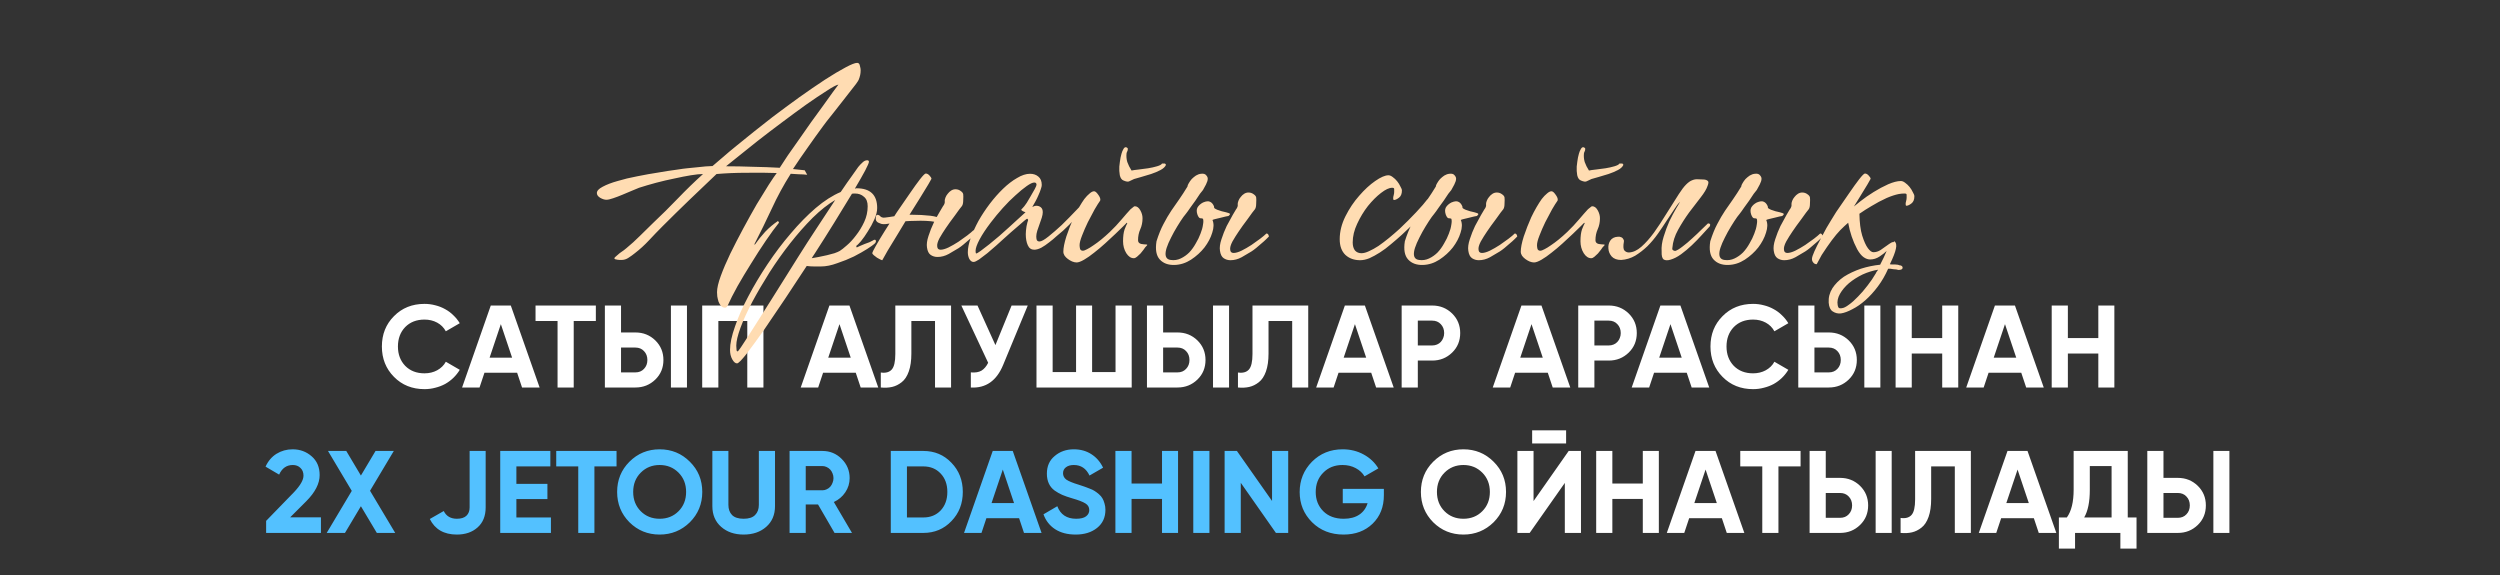
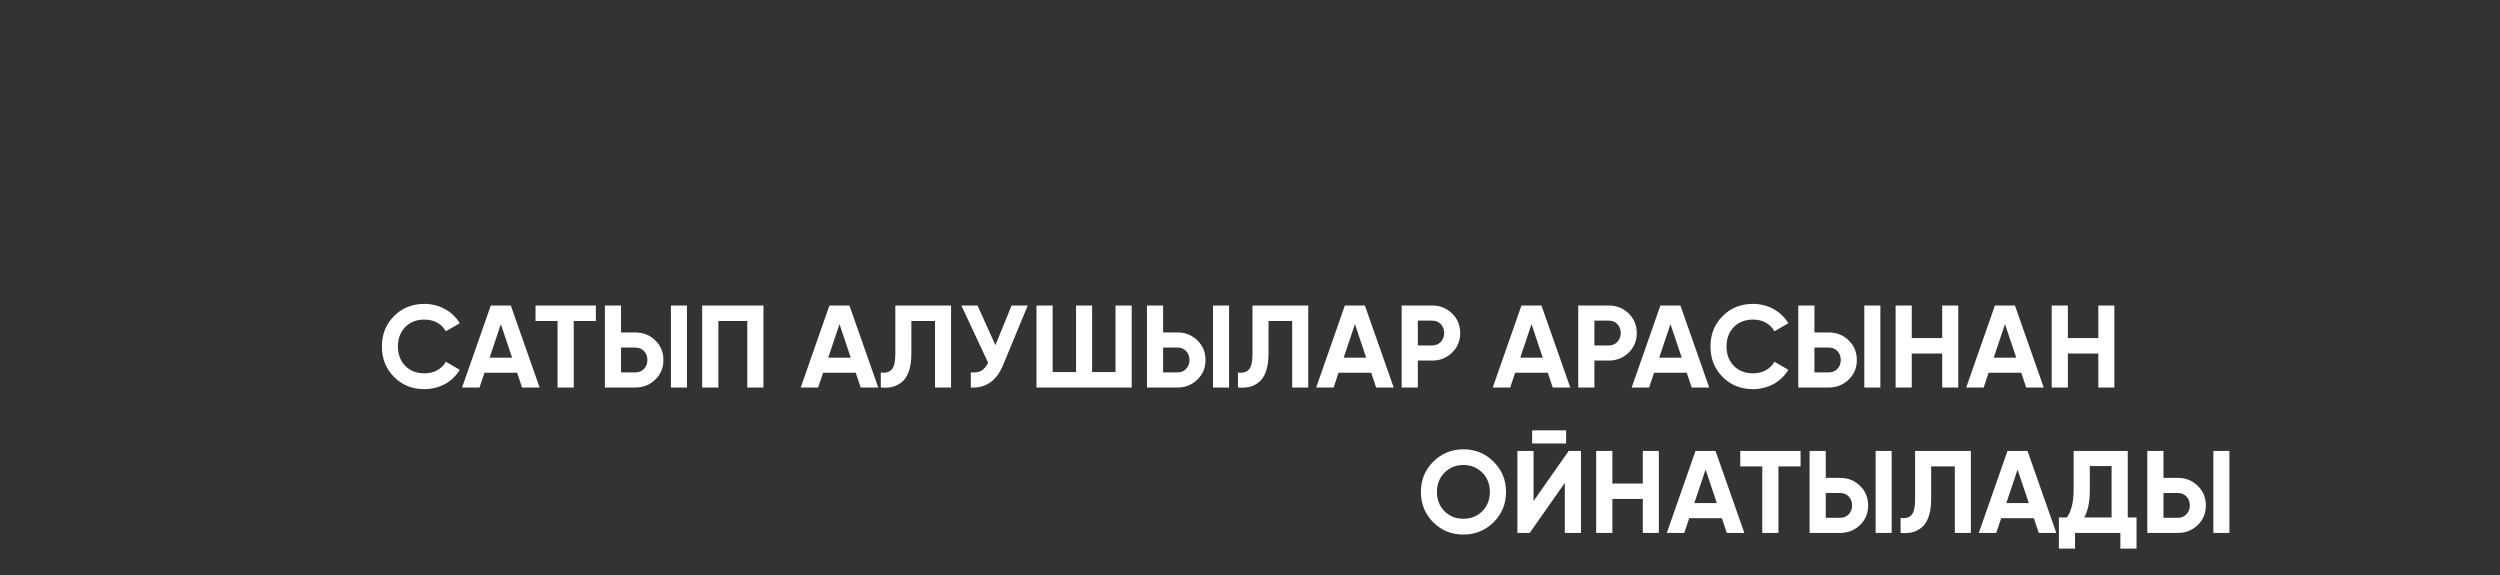
<svg xmlns="http://www.w3.org/2000/svg" width="1169" height="269" viewBox="0 0 1169 269" fill="none">
  <rect x="0" y="0" width="1169" height="269" fill="#333333" stroke="none" />
  <path d="M198.502 181.962C192.734 181.962 187.97 180.045 184.21 176.212C180.45 172.415 178.569 167.688 178.569 162.029C178.569 156.334 180.45 151.606 184.21 147.846C187.97 144.013 192.734 142.096 198.502 142.096C200.255 142.096 201.934 142.315 203.54 142.753C205.183 143.155 206.716 143.757 208.14 144.56C209.564 145.327 210.842 146.276 211.973 147.408C213.142 148.503 214.146 149.744 214.985 151.132L208.469 154.91C207.52 153.158 206.169 151.807 204.416 150.858C202.664 149.909 200.693 149.434 198.502 149.434C194.779 149.434 191.767 150.602 189.467 152.939C187.203 155.312 186.072 158.342 186.072 162.029C186.072 165.68 187.203 168.692 189.467 171.065C191.767 173.401 194.779 174.569 198.502 174.569C200.693 174.569 202.664 174.095 204.416 173.145C206.205 172.16 207.556 170.827 208.469 169.148L214.985 172.926C214.146 174.314 213.142 175.573 211.973 176.705C210.842 177.8 209.564 178.749 208.14 179.552C206.716 180.319 205.183 180.903 203.54 181.305C201.934 181.743 200.255 181.962 198.502 181.962ZM244.109 181.195L241.809 174.295H226.531L224.231 181.195H216.072L229.488 142.863H238.852L252.323 181.195H244.109ZM228.941 167.231H239.455L234.198 151.57L228.941 167.231ZM278.619 142.863V150.091H268.269V181.195H260.712V150.091H250.417V142.863H278.619ZM282.838 181.195V142.863H290.394V155.458H297.13C300.781 155.458 303.884 156.699 306.439 159.182C308.958 161.664 310.218 164.712 310.218 168.327C310.218 171.977 308.958 175.026 306.439 177.472C303.884 179.954 300.781 181.195 297.13 181.195H282.838ZM313.723 181.195V142.863H321.225V181.195H313.723ZM290.394 174.131H297.13C298.773 174.131 300.105 173.584 301.128 172.488C302.186 171.393 302.716 170.006 302.716 168.327C302.716 166.647 302.186 165.26 301.128 164.165C300.105 163.07 298.773 162.522 297.13 162.522H290.394V174.131ZM356.986 142.863V181.195H349.429V150.091H335.904V181.195H328.347V142.863H356.986ZM402.455 181.195L400.155 174.295H384.877L382.577 181.195H374.418L387.834 142.863H397.198L410.669 181.195H402.455ZM387.287 167.231H397.801L392.544 151.57L387.287 167.231ZM411.862 174.186C414.126 174.515 415.823 174.058 416.955 172.817C418.087 171.576 418.652 169.148 418.652 165.534V142.863H444.719V181.195H437.216V150.091H426.155V165.315C426.155 168.637 425.753 171.43 424.95 173.693C424.147 175.957 423.033 177.636 421.61 178.731C420.222 179.826 418.744 180.556 417.174 180.922C415.604 181.287 413.834 181.378 411.862 181.195V174.186ZM473.018 142.863H480.575L469.075 170.627C466.008 178.074 460.97 181.597 453.961 181.195V174.131C456.042 174.314 457.703 174.04 458.944 173.31C460.186 172.543 461.226 171.32 462.066 169.641L449.526 142.863H457.082L465.461 161.372L473.018 142.863ZM521.624 142.863H529.181V181.195H484.66V142.863H492.217V173.967H503.17V142.863H510.672V173.967H521.624V142.863ZM536.319 181.195V142.863H543.876V155.458H550.612C554.263 155.458 557.366 156.699 559.921 159.182C562.44 161.664 563.7 164.712 563.7 168.327C563.7 171.977 562.44 175.026 559.921 177.472C557.366 179.954 554.263 181.195 550.612 181.195H536.319ZM567.204 181.195V142.863H574.707V181.195H567.204ZM543.876 174.131H550.612C552.255 174.131 553.587 173.584 554.609 172.488C555.668 171.393 556.198 170.006 556.198 168.327C556.198 166.647 555.668 165.26 554.609 164.165C553.587 163.07 552.255 162.522 550.612 162.522H543.876V174.131ZM578.871 174.186C581.135 174.515 582.832 174.058 583.964 172.817C585.096 171.576 585.662 169.148 585.662 165.534V142.863H611.728V181.195H604.226V150.091H593.164V165.315C593.164 168.637 592.762 171.43 591.959 173.693C591.156 175.957 590.043 177.636 588.619 178.731C587.232 179.826 585.753 180.556 584.183 180.922C582.613 181.287 580.843 181.378 578.871 181.195V174.186ZM643.477 181.195L641.177 174.295H625.899L623.599 181.195H615.44L628.856 142.863H638.22L651.691 181.195H643.477ZM628.308 167.231H638.822L633.565 151.57L628.308 167.231ZM669.706 142.863C673.356 142.863 676.459 144.104 679.015 146.587C681.534 149.069 682.793 152.117 682.793 155.732C682.793 159.382 681.534 162.431 679.015 164.877C676.459 167.359 673.356 168.6 669.706 168.6H662.97V181.195H655.413V142.863H669.706ZM669.706 161.536C670.509 161.536 671.257 161.39 671.951 161.098C672.644 160.806 673.229 160.405 673.703 159.893C674.214 159.346 674.598 158.725 674.853 158.032C675.145 157.338 675.291 156.571 675.291 155.732C675.291 154.052 674.762 152.665 673.703 151.57C672.681 150.475 671.348 149.927 669.706 149.927H662.97V161.536H669.706ZM726.046 181.195L723.746 174.295H708.468L706.168 181.195H698.008L711.425 142.863H720.789L734.26 181.195H726.046ZM710.877 167.231H721.391L716.134 151.57L710.877 167.231ZM752.274 142.863C755.925 142.863 759.028 144.104 761.584 146.587C764.103 149.069 765.362 152.117 765.362 155.732C765.362 159.382 764.103 162.431 761.584 164.877C759.028 167.359 755.925 168.6 752.274 168.6H745.539V181.195H737.982V142.863H752.274ZM752.274 161.536C753.078 161.536 753.826 161.39 754.52 161.098C755.213 160.806 755.797 160.405 756.272 159.893C756.783 159.346 757.166 158.725 757.422 158.032C757.714 157.338 757.86 156.571 757.86 155.732C757.86 154.052 757.331 152.665 756.272 151.57C755.25 150.475 753.917 149.927 752.274 149.927H745.539V161.536H752.274ZM791.021 181.195L788.721 174.295H773.442L771.142 181.195H762.983L776.399 142.863H785.764L799.235 181.195H791.021ZM775.852 167.231H786.366L781.109 151.57L775.852 167.231ZM819.747 181.962C813.979 181.962 809.215 180.045 805.454 176.212C801.694 172.415 799.814 167.688 799.814 162.029C799.814 156.334 801.694 151.606 805.454 147.846C809.215 144.013 813.979 142.096 819.747 142.096C821.499 142.096 823.178 142.315 824.785 142.753C826.428 143.155 827.961 143.757 829.385 144.56C830.808 145.327 832.086 146.276 833.218 147.408C834.386 148.503 835.39 149.744 836.23 151.132L829.713 154.91C828.764 153.158 827.413 151.807 825.661 150.858C823.909 149.909 821.937 149.434 819.747 149.434C816.023 149.434 813.011 150.602 810.711 152.939C808.448 155.312 807.316 158.342 807.316 162.029C807.316 165.68 808.448 168.692 810.711 171.065C813.011 173.401 816.023 174.569 819.747 174.569C821.937 174.569 823.909 174.095 825.661 173.145C827.45 172.16 828.801 170.827 829.713 169.148L836.23 172.926C835.39 174.314 834.386 175.573 833.218 176.705C832.086 177.8 830.808 178.749 829.385 179.552C827.961 180.319 826.428 180.903 824.785 181.305C823.178 181.743 821.499 181.962 819.747 181.962ZM840.872 181.195V142.863H848.429V155.458H855.165C858.815 155.458 861.918 156.699 864.474 159.182C866.993 161.664 868.252 164.712 868.252 168.327C868.252 171.977 866.993 175.026 864.474 177.472C861.918 179.954 858.815 181.195 855.165 181.195H840.872ZM871.757 181.195V142.863H879.259V181.195H871.757ZM848.429 174.131H855.165C856.807 174.131 858.14 173.584 859.162 172.488C860.221 171.393 860.75 170.006 860.75 168.327C860.75 166.647 860.221 165.26 859.162 164.165C858.14 163.07 856.807 162.522 855.165 162.522H848.429V174.131ZM908.176 142.863H915.678V181.195H908.176V165.315H893.938V181.195H886.381V142.863H893.938V158.086H908.176V142.863ZM947.441 181.195L945.141 174.295H929.863L927.563 181.195H919.404L932.82 142.863H942.184L955.655 181.195H947.441ZM932.273 167.231H942.787L937.53 151.57L932.273 167.231ZM981.172 142.863H988.674V181.195H981.172V165.315H966.934V181.195H959.377V142.863H966.934V158.086H981.172V142.863ZM698.416 244.212C694.51 248.045 689.8 249.962 684.288 249.962C678.739 249.962 674.029 248.045 670.16 244.212C666.326 240.342 664.41 235.615 664.41 230.029C664.41 224.444 666.326 219.734 670.16 215.901C674.029 212.031 678.739 210.096 684.288 210.096C689.837 210.096 694.546 212.031 698.416 215.901C702.286 219.734 704.221 224.444 704.221 230.029C704.221 235.615 702.286 240.342 698.416 244.212ZM675.471 239.065C677.808 241.401 680.747 242.569 684.288 242.569C687.829 242.569 690.768 241.401 693.104 239.065C695.477 236.692 696.664 233.68 696.664 230.029C696.664 226.378 695.477 223.367 693.104 220.994C690.731 218.621 687.792 217.434 684.288 217.434C680.783 217.434 677.844 218.621 675.471 220.994C673.098 223.367 671.912 226.378 671.912 230.029C671.912 233.68 673.098 236.692 675.471 239.065ZM716.432 207.358V201.225H732.312V207.358H716.432ZM731.71 249.195V225.813L715.282 249.195H709.532V210.863H717.089V234.3L733.517 210.863H739.267V249.195H731.71ZM768.173 210.863H775.675V249.195H768.173V233.315H753.935V249.195H746.378V210.863H753.935V226.086H768.173V210.863ZM807.438 249.195L805.138 242.295H789.86L787.56 249.195H779.401L792.817 210.863H802.181L815.652 249.195H807.438ZM792.269 235.231H802.783L797.526 219.57L792.269 235.231ZM841.948 210.863V218.091H831.598V249.195H824.041V218.091H813.746V210.863H841.948ZM846.166 249.195V210.863H853.723V223.458H860.459C864.109 223.458 867.213 224.699 869.768 227.182C872.287 229.664 873.547 232.712 873.547 236.327C873.547 239.977 872.287 243.026 869.768 245.472C867.213 247.954 864.109 249.195 860.459 249.195H846.166ZM877.051 249.195V210.863H884.553V249.195H877.051ZM853.723 242.131H860.459C862.102 242.131 863.434 241.584 864.456 240.488C865.515 239.393 866.044 238.006 866.044 236.327C866.044 234.647 865.515 233.26 864.456 232.165C863.434 231.07 862.102 230.522 860.459 230.522H853.723V242.131ZM888.718 242.186C890.982 242.515 892.679 242.058 893.811 240.817C894.943 239.576 895.509 237.148 895.509 233.534V210.863H921.575V249.195H914.072V218.091H903.011V233.315C903.011 236.637 902.609 239.43 901.806 241.693C901.003 243.957 899.889 245.636 898.466 246.731C897.078 247.826 895.6 248.556 894.03 248.922C892.46 249.287 890.69 249.378 888.718 249.195V242.186ZM953.324 249.195L951.024 242.295H935.746L933.446 249.195H925.286L938.703 210.863H948.067L961.538 249.195H953.324ZM938.155 235.231H948.669L943.412 219.57L938.155 235.231ZM994.935 241.967H999.042V256.533H991.485V249.195H970.293V256.533H962.736V241.967H966.46C968.577 239.046 969.636 234.72 969.636 228.989V210.863H994.935V241.967ZM987.378 241.967V217.927H977.193V229.098C977.193 234.684 976.316 238.973 974.564 241.967H987.378ZM1004.08 249.195V210.863H1011.64V223.458H1018.38C1022.03 223.458 1025.13 224.699 1027.69 227.182C1030.21 229.664 1031.46 232.712 1031.46 236.327C1031.46 239.977 1030.21 243.026 1027.69 245.472C1025.13 247.954 1022.03 249.195 1018.38 249.195H1004.08ZM1034.97 249.195V210.863H1042.47V249.195H1034.97ZM1011.64 242.131H1018.38C1020.02 242.131 1021.35 241.584 1022.37 240.488C1023.43 239.393 1023.96 238.006 1023.96 236.327C1023.96 234.647 1023.43 233.26 1022.37 232.165C1021.35 231.07 1020.02 230.522 1018.38 230.522H1011.64V242.131Z" fill="white" />
-   <path d="M124.443 249.195V243.555L137.531 230.084C140.451 226.981 141.911 224.425 141.911 222.417C141.911 220.884 141.437 219.679 140.488 218.803C139.575 217.89 138.389 217.434 136.928 217.434C134.008 217.434 131.872 218.931 130.521 221.925L124.169 218.201C125.374 215.572 127.09 213.564 129.317 212.177C131.58 210.79 134.081 210.096 136.819 210.096C140.287 210.096 143.262 211.191 145.745 213.382C148.227 215.536 149.468 218.456 149.468 222.144C149.468 226.123 147.369 230.212 143.171 234.41L135.669 241.912H150.071V249.195H124.443ZM184.803 249.195H176.205L168.758 236.71L161.31 249.195H152.768L164.487 229.536L153.37 210.863H161.913L168.758 222.363L175.603 210.863H184.146L173.029 229.481L184.803 249.195ZM213.626 249.962C207.602 249.962 203.386 247.534 200.976 242.679L207.493 238.955C208.698 241.365 210.742 242.569 213.626 242.569C215.634 242.569 217.131 242.095 218.116 241.145C219.102 240.196 219.595 238.9 219.595 237.257V210.863H227.097V237.257C227.097 241.273 225.838 244.395 223.319 246.622C220.836 248.848 217.605 249.962 213.626 249.962ZM241.463 241.967H257.617V249.195H233.906V210.863H257.343V218.091H241.463V226.251H255.974V233.369H241.463V241.967ZM288.298 210.863V218.091H277.948V249.195H270.391V218.091H260.096V210.863H288.298ZM322.578 244.212C318.672 248.045 313.963 249.962 308.45 249.962C302.901 249.962 298.192 248.045 294.322 244.212C290.489 240.342 288.572 235.615 288.572 230.029C288.572 224.444 290.489 219.734 294.322 215.901C298.192 212.031 302.901 210.096 308.45 210.096C313.999 210.096 318.709 212.031 322.578 215.901C326.448 219.734 328.383 224.444 328.383 230.029C328.383 235.615 326.448 240.342 322.578 244.212ZM299.634 239.065C301.97 241.401 304.909 242.569 308.45 242.569C311.991 242.569 314.93 241.401 317.267 239.065C319.64 236.692 320.826 233.68 320.826 230.029C320.826 226.378 319.64 223.367 317.267 220.994C314.894 218.621 311.955 217.434 308.45 217.434C304.945 217.434 302.007 218.621 299.634 220.994C297.261 223.367 296.074 226.378 296.074 230.029C296.074 233.68 297.261 236.692 299.634 239.065ZM347.719 249.962C343.448 249.962 339.943 248.757 337.205 246.348C334.467 243.938 333.098 240.707 333.098 236.655V210.863H340.601V236.053C340.601 238.061 341.166 239.649 342.298 240.817C343.466 241.985 345.274 242.569 347.719 242.569C350.165 242.569 351.954 241.985 353.086 240.817C354.254 239.649 354.838 238.061 354.838 236.053V210.863H362.395V236.655C362.395 240.707 361.026 243.938 358.288 246.348C355.55 248.757 352.027 249.962 347.719 249.962ZM390.231 249.195L382.51 235.888H376.76V249.195H369.203V210.863H384.536C388.077 210.863 391.089 212.104 393.572 214.587C396.054 217.069 397.295 220.063 397.295 223.567C397.295 225.977 396.62 228.185 395.269 230.193C393.919 232.201 392.13 233.716 389.903 234.739L398.391 249.195H390.231ZM376.76 217.927V229.262H384.536C385.23 229.262 385.887 229.116 386.508 228.824C387.165 228.532 387.731 228.131 388.205 227.62C388.68 227.072 389.045 226.451 389.3 225.758C389.592 225.064 389.738 224.334 389.738 223.567C389.738 222.801 389.592 222.071 389.3 221.377C389.045 220.683 388.68 220.081 388.205 219.57C387.731 219.059 387.165 218.657 386.508 218.365C385.887 218.073 385.23 217.927 384.536 217.927H376.76ZM431.754 210.863C437.011 210.863 441.392 212.706 444.897 216.394C448.438 220.044 450.208 224.59 450.208 230.029C450.208 235.469 448.438 240.014 444.897 243.664C441.392 247.352 437.011 249.195 431.754 249.195H416.531V210.863H431.754ZM431.754 241.967C435.076 241.967 437.778 240.872 439.859 238.681C441.939 236.454 442.98 233.57 442.98 230.029C442.98 226.488 441.939 223.622 439.859 221.432C437.778 219.205 435.076 218.091 431.754 218.091H424.087V241.967H431.754ZM478.821 249.195L476.521 242.295H461.243L458.943 249.195H450.783L464.2 210.863H473.564L487.035 249.195H478.821ZM463.652 235.231H474.166L468.909 219.57L463.652 235.231ZM502.989 249.962C499.156 249.962 495.943 249.122 493.351 247.443C490.796 245.764 488.989 243.445 487.93 240.488L494.392 236.71C495.888 240.616 498.827 242.569 503.208 242.569C505.325 242.569 506.877 242.186 507.863 241.419C508.848 240.653 509.341 239.685 509.341 238.517C509.341 237.166 508.739 236.126 507.534 235.396C506.329 234.629 504.175 233.808 501.072 232.931C499.357 232.42 497.896 231.909 496.692 231.398C495.523 230.887 494.337 230.212 493.132 229.372C490.723 227.583 489.518 224.955 489.518 221.486C489.518 217.982 490.741 215.225 493.187 213.218C495.633 211.137 498.608 210.096 502.113 210.096C505.216 210.096 507.936 210.845 510.272 212.341C512.645 213.838 514.489 215.956 515.803 218.694L509.451 222.363C507.917 219.077 505.471 217.434 502.113 217.434C500.543 217.434 499.302 217.799 498.389 218.529C497.513 219.223 497.075 220.136 497.075 221.267C497.075 222.472 497.568 223.458 498.553 224.224C499.649 224.991 501.583 225.794 504.358 226.634L506.987 227.51C507.279 227.583 507.625 227.711 508.027 227.893C508.465 228.039 508.94 228.222 509.451 228.441C510.546 228.843 511.349 229.226 511.86 229.591C512.444 229.956 513.101 230.449 513.832 231.07C514.562 231.69 515.109 232.329 515.474 232.986C515.876 233.643 516.205 234.446 516.46 235.396C516.752 236.308 516.898 237.312 516.898 238.407C516.898 241.949 515.602 244.76 513.01 246.841C510.418 248.922 507.078 249.962 502.989 249.962ZM543.354 210.863H550.857V249.195H543.354V233.315H529.117V249.195H521.56V210.863H529.117V226.086H543.354V210.863ZM557.978 210.863H565.535V249.195H557.978V210.863ZM594.808 210.863H602.365V249.195H596.616L580.187 225.758V249.195H572.63V210.863H578.38L594.808 234.246V210.863ZM647.097 228.605V231.562C647.097 237.038 645.344 241.474 641.84 244.869C638.335 248.264 633.808 249.962 628.259 249.962C622.308 249.962 617.398 248.045 613.528 244.212C609.659 240.342 607.724 235.633 607.724 230.084C607.724 224.535 609.64 219.807 613.474 215.901C617.343 212.031 622.126 210.096 627.821 210.096C631.435 210.096 634.703 210.899 637.623 212.506C640.58 214.112 642.88 216.284 644.523 219.022L638.061 222.746C637.149 221.176 635.78 219.898 633.954 218.913C632.129 217.927 630.066 217.434 627.766 217.434C624.079 217.434 621.067 218.639 618.731 221.048C616.394 223.385 615.226 226.397 615.226 230.084C615.226 233.698 616.413 236.692 618.785 239.065C621.158 241.401 624.335 242.569 628.314 242.569C631.271 242.569 633.699 241.93 635.597 240.653C637.495 239.375 638.791 237.586 639.485 235.286H627.876V228.605H647.097Z" fill="#53C1FF" />
-   <path d="M402.446 32.782C402.446 33.639 402.368 34.418 402.212 35.119C402.056 35.819 401.823 36.559 401.511 37.338C401.433 37.572 401.005 38.234 400.226 39.324C399.448 40.336 398.474 41.582 397.306 43.062C396.138 44.541 394.892 46.138 393.568 47.851C392.244 49.564 390.959 51.2 389.713 52.757C388.545 54.237 387.494 55.56 386.559 56.728C385.703 57.897 385.119 58.675 384.807 59.065C382.393 62.335 380.018 65.645 377.682 68.994C375.346 72.264 373.048 75.613 370.79 79.039L376.28 79.623L377.448 81.726C376.124 81.57 374.84 81.492 373.594 81.492C372.348 81.414 371.063 81.337 369.739 81.259C366.39 86.554 363.431 92.005 360.861 97.612C358.291 103.141 355.566 108.709 352.684 114.316H353.035C354.437 112.291 356.033 110.305 357.824 108.359C359.693 106.412 361.679 104.738 363.781 103.336C363.859 103.336 363.937 103.453 364.015 103.686C364.171 103.842 364.249 103.998 364.249 104.153C362.535 106.256 360.511 109.021 358.175 112.447C355.838 115.873 353.502 119.495 351.166 123.31C348.908 126.893 346.805 130.397 344.858 133.823C342.911 137.328 341.354 140.404 340.186 143.051C339.874 143.596 339.485 143.869 339.018 143.869C338.239 143.869 337.616 143.596 337.149 143.051C336.681 142.506 336.292 141.844 335.981 141.066C335.747 140.287 335.552 139.469 335.397 138.613C335.319 137.834 335.28 137.172 335.28 136.627C335.28 134.758 335.864 132.227 337.032 129.034C338.2 125.841 339.68 122.376 341.471 118.638C343.34 114.822 345.364 110.89 347.545 106.84C349.725 102.791 351.828 99.014 353.853 95.51C355.955 92.005 357.824 88.968 359.459 86.398C361.173 83.751 362.419 81.921 363.197 80.908C358.914 80.752 354.242 80.714 349.18 80.791C344.196 80.791 339.485 80.986 335.046 81.376C330.841 85.347 326.597 89.397 322.314 93.524C318.109 97.573 313.942 101.662 309.815 105.789C307.79 107.814 305.688 109.994 303.507 112.33C301.405 114.589 299.185 116.613 296.849 118.404C295.993 119.105 295.019 119.806 293.929 120.507C292.917 121.208 291.787 121.558 290.541 121.558C290.386 121.558 290.113 121.558 289.724 121.558C289.412 121.558 289.062 121.519 288.672 121.441C288.283 121.364 287.933 121.286 287.621 121.208C287.388 121.052 287.271 120.896 287.271 120.741C287.271 120.585 287.504 120.312 287.972 119.923C288.517 119.456 289.101 118.949 289.724 118.404C290.425 117.859 291.087 117.392 291.71 117.003C292.333 116.535 292.722 116.224 292.878 116.068C295.058 114.277 297.161 112.369 299.185 110.344C301.288 108.242 303.352 106.217 305.376 104.27C309.27 100.61 313.125 96.794 316.941 92.823C320.834 88.773 324.767 84.958 328.738 81.376C327.337 81.376 325.429 81.57 323.015 81.96C320.678 82.349 318.109 82.855 315.305 83.478C312.58 84.023 309.737 84.685 306.778 85.464C303.897 86.243 301.249 87.021 298.835 87.8C297.978 88.112 296.849 88.579 295.447 89.202C294.046 89.825 292.566 90.448 291.009 91.071C289.529 91.694 288.088 92.239 286.687 92.706C285.363 93.173 284.312 93.407 283.533 93.407C282.676 93.407 281.703 93.096 280.613 92.472C279.6 91.85 279.094 91.11 279.094 90.253C279.094 89.241 279.99 88.267 281.781 87.333C283.65 86.32 285.986 85.425 288.789 84.646C291.593 83.79 294.669 83.05 298.017 82.427C301.444 81.726 304.714 81.142 307.829 80.675C310.944 80.129 313.709 79.701 316.123 79.39C318.615 79 320.328 78.767 321.263 78.689C323.443 78.455 325.39 78.261 327.103 78.105C328.894 77.871 330.919 77.715 333.177 77.638C334.423 76.547 336.02 75.184 337.966 73.549C339.913 71.836 342.094 70.006 344.508 68.059C347 66.034 349.647 63.893 352.451 61.635C355.332 59.376 358.252 57.079 361.212 54.743C365.339 51.628 369.505 48.552 373.71 45.515C377.993 42.478 381.965 39.752 385.625 37.338C389.363 34.924 392.556 33.016 395.203 31.614C397.929 30.135 399.798 29.395 400.81 29.395C401.511 29.395 401.939 29.862 402.095 30.797C402.329 31.653 402.446 32.315 402.446 32.782ZM392.05 39.557C391.115 39.713 389.285 40.687 386.559 42.478C383.834 44.191 380.641 46.332 376.981 48.902C373.399 51.472 369.583 54.276 365.534 57.313C361.562 60.272 357.785 63.153 354.203 65.957C350.699 68.76 347.584 71.252 344.858 73.432C342.211 75.535 340.419 76.976 339.485 77.754C343.534 77.754 347.701 77.832 351.984 77.988C356.345 78.066 360.55 78.222 364.599 78.455C365.534 76.976 366.78 75.068 368.337 72.731C369.972 70.395 371.725 67.903 373.594 65.256C375.462 62.53 377.37 59.804 379.317 57.079C381.342 54.276 383.211 51.706 384.924 49.37C386.637 46.955 388.117 44.892 389.363 43.178C390.687 41.388 391.582 40.18 392.05 39.557ZM410.165 97.262C410.165 98.819 409.737 100.571 408.88 102.518C408.024 104.465 407.011 106.334 405.843 108.125C404.753 109.916 403.663 111.474 402.573 112.797C401.482 114.043 400.742 114.783 400.353 115.017L400.587 115.718C400.898 115.562 401.404 115.328 402.105 115.017C402.806 114.705 403.546 114.394 404.325 114.082C405.103 113.771 405.843 113.498 406.544 113.265C407.245 112.953 407.79 112.681 408.179 112.447C408.491 112.213 408.763 112.097 408.997 112.097C409.386 112.097 409.581 112.33 409.581 112.797C409.581 113.265 409.27 113.732 408.647 114.199C408.335 114.511 407.284 115.25 405.493 116.419C403.78 117.509 401.716 118.677 399.302 119.923C396.888 121.091 394.279 122.142 391.476 123.077C388.75 124.089 386.219 124.595 383.883 124.595C382.948 124.595 381.858 124.595 380.612 124.595C379.366 124.595 378.237 124.517 377.225 124.362C374.11 129.112 370.8 134.135 367.296 139.43C363.714 144.803 360.365 149.748 357.25 154.265C354.057 158.782 351.332 162.52 349.073 165.479C346.737 168.438 345.258 169.918 344.635 169.918C343.856 169.918 343.116 169.295 342.415 168.049C341.714 166.803 341.364 165.323 341.364 163.61C341.364 160.651 342.143 156.991 343.7 152.63C345.18 148.269 347.243 143.596 349.891 138.613C352.461 133.706 355.459 128.684 358.885 123.544C362.312 118.404 365.933 113.615 369.749 109.176C373.565 104.66 377.458 100.688 381.43 97.262C385.479 93.835 389.373 91.343 393.111 89.786C395.213 86.671 397.005 84.101 398.484 82.076C399.964 79.974 400.898 78.65 401.288 78.105C401.911 77.326 402.573 76.625 403.273 76.002C403.974 75.301 404.714 74.951 405.493 74.951C406.038 74.951 406.31 75.184 406.31 75.652C406.31 76.119 405.726 77.482 404.558 79.74C403.39 81.921 401.794 84.724 399.769 88.15C399.925 88.15 400.042 88.15 400.119 88.15C400.197 88.073 400.314 88.034 400.47 88.034C406.933 88.034 410.165 91.11 410.165 97.262ZM405.726 96.444C405.726 94.419 405.142 92.94 403.974 92.005C402.884 90.993 401.482 90.487 399.769 90.487C399.146 90.487 398.679 90.526 398.367 90.603C395.875 94.731 393.111 99.248 390.074 104.153C387.037 109.06 383.961 113.927 380.846 118.755C380.612 119.144 380.379 119.495 380.145 119.806C379.989 120.04 379.795 120.351 379.561 120.741C380.495 120.585 381.586 120.39 382.832 120.156C384.155 119.923 385.44 119.65 386.686 119.339C387.932 119.027 389.1 118.716 390.191 118.404C391.281 118.015 392.099 117.665 392.644 117.353C393.422 116.886 394.513 116.029 395.914 114.783C397.394 113.537 398.835 111.98 400.236 110.111C401.716 108.242 403.001 106.139 404.091 103.803C405.181 101.467 405.726 99.014 405.726 96.444ZM390.541 93.524C387.192 95.471 383.688 98.235 380.028 101.817C376.446 105.399 372.942 109.371 369.515 113.732C366.089 118.093 362.857 122.648 359.82 127.399C356.783 132.227 354.096 136.821 351.76 141.182C349.424 145.621 347.594 149.632 346.27 153.214C344.946 156.796 344.284 159.599 344.284 161.624C344.284 162.325 344.323 162.948 344.401 163.493C344.401 164.038 344.596 164.311 344.985 164.311C345.063 164.311 345.569 163.649 346.504 162.325C347.36 161.001 348.528 159.21 350.008 156.952C351.41 154.771 353.045 152.201 354.914 149.242C356.783 146.361 358.73 143.285 360.754 140.014C362.779 136.744 364.882 133.395 367.062 129.969C369.165 126.62 371.189 123.388 373.136 120.273C376.018 115.679 378.977 111.084 382.014 106.49C385.051 101.817 387.893 97.495 390.541 93.524ZM455.07 110.344C454.447 110.967 453.707 111.629 452.85 112.33C452.071 113.031 451.254 113.732 450.397 114.433C449.541 115.134 448.801 115.679 448.178 116.068C446.932 116.847 445.413 117.742 443.622 118.755C441.909 119.689 440.157 120.156 438.366 120.156C437.198 120.156 436.146 119.845 435.212 119.222C434.277 118.599 433.693 117.431 433.46 115.718C433.226 114.238 433.46 112.447 434.161 110.344C434.861 108.164 435.679 106.1 436.614 104.153L436.847 103.686C436.38 103.608 435.874 103.531 435.329 103.453C433.771 103.297 432.136 103.219 430.423 103.219C428.709 103.219 427.035 103.258 425.4 103.336C424.699 103.414 424.037 103.453 423.414 103.453C422.09 105.633 420.844 107.697 419.676 109.644C417.963 112.447 416.444 114.939 415.12 117.119C413.874 119.3 413.018 120.818 412.551 121.675C412.395 121.675 412.083 121.558 411.616 121.325C411.149 121.091 410.643 120.818 410.098 120.507C409.553 120.118 409.046 119.728 408.579 119.339C408.112 118.949 407.878 118.599 407.878 118.288C407.878 118.054 408.423 116.964 409.514 115.017C410.604 113.07 412.006 110.734 413.719 108.008C414.497 106.84 415.237 105.672 415.938 104.504L415.354 104.621C413.641 104.932 412.395 104.893 411.616 104.504C410.059 104.037 409.358 103.18 409.514 101.934C409.514 100.688 409.942 100.221 410.798 100.532C411.188 100.688 411.499 100.922 411.733 101.233C411.967 101.467 412.278 101.623 412.667 101.7C412.979 101.856 414.069 101.778 415.938 101.467C416.639 101.311 417.379 101.194 418.158 101.116C418.625 100.416 419.053 99.754 419.442 99.131C421.545 96.016 423.531 93.134 425.4 90.487C427.269 87.761 428.865 85.542 430.189 83.829C431.591 82.037 432.486 81.142 432.876 81.142C433.499 81.142 434.083 81.453 434.628 82.076C435.173 82.621 435.484 83.128 435.562 83.595C435.562 83.673 435.056 84.568 434.044 86.281C433.031 87.917 431.746 90.019 430.189 92.589L425.283 100.416H426.568C427.97 100.416 429.41 100.454 430.89 100.532C432.369 100.61 433.771 100.727 435.095 100.883C436.263 101.039 437.237 101.233 438.015 101.467C438.483 100.61 438.95 99.793 439.417 99.014C440.274 97.534 440.78 96.678 440.936 96.444C441.636 95.587 441.909 94.731 441.753 93.874C441.753 93.485 441.87 92.979 442.104 92.356C442.337 91.733 442.688 91.149 443.155 90.603C443.622 89.981 444.167 89.474 444.79 89.085C445.413 88.696 446.075 88.501 446.776 88.501C447.711 88.501 448.528 88.773 449.229 89.319C449.93 89.786 450.319 90.292 450.397 90.837C450.475 91.46 450.475 92.395 450.397 93.641C450.397 94.886 450.202 95.782 449.813 96.327C449.579 96.561 449.151 97.106 448.528 97.963C447.905 98.819 447.204 99.793 446.426 100.883C445.647 101.895 444.868 102.946 444.089 104.037C443.311 105.127 442.688 106.022 442.22 106.723C441.208 108.203 440.235 109.76 439.3 111.396C438.444 113.031 438.093 114.316 438.249 115.25C438.249 115.562 438.366 115.912 438.599 116.302C438.911 116.613 439.3 116.769 439.767 116.769C440.78 116.769 442.026 116.419 443.505 115.718C445.063 114.939 446.62 114.043 448.178 113.031C449.657 112.019 451.02 111.045 452.266 110.111C453.59 109.098 454.563 108.281 455.186 107.658C455.809 107.658 456.199 108.125 456.354 109.06L455.07 110.344ZM507.923 96.327C507.767 96.561 507.261 97.184 506.404 98.196C505.547 99.131 504.535 100.221 503.367 101.467C502.277 102.635 501.148 103.842 499.979 105.088C498.811 106.256 497.838 107.191 497.059 107.891C496.203 108.592 495.19 109.449 494.022 110.461C492.932 111.474 491.764 112.447 490.518 113.381C489.35 114.316 488.143 115.134 486.897 115.835C485.651 116.458 484.561 116.769 483.626 116.769C482.224 116.769 481.212 116.068 480.589 114.666C479.966 113.265 479.654 111.551 479.654 109.527C479.654 108.514 479.771 107.268 480.005 105.789C480.316 104.309 480.55 103.414 480.706 103.102C480.784 102.869 480.745 102.674 480.589 102.518C480.511 102.362 480.394 102.285 480.239 102.285C480.161 102.285 479.732 102.596 478.954 103.219C478.253 103.842 477.357 104.621 476.267 105.555C475.255 106.412 474.125 107.385 472.879 108.475C471.711 109.488 470.621 110.461 469.609 111.396C468.596 112.33 467.35 113.459 465.871 114.783C464.469 116.029 463.067 117.236 461.666 118.404C460.264 119.495 458.979 120.468 457.811 121.325C456.643 122.103 455.786 122.493 455.241 122.493C454.462 122.493 453.8 122.025 453.255 121.091C452.788 120.156 452.555 119.105 452.555 117.937C452.555 115.99 453.022 113.732 453.956 111.162C454.891 108.592 456.098 105.945 457.577 103.219C459.135 100.493 460.887 97.846 462.834 95.276C464.859 92.628 466.922 90.292 469.025 88.267C471.205 86.165 473.386 84.49 475.566 83.245C477.747 81.921 479.771 81.259 481.64 81.259C483.198 81.259 484.483 81.687 485.495 82.544C486.585 83.4 487.13 84.724 487.13 86.515C487.13 86.982 486.975 87.644 486.663 88.501C486.429 89.28 486.079 90.175 485.612 91.188C485.222 92.122 484.755 93.096 484.21 94.108C483.665 95.12 483.159 96.016 482.692 96.794C483.47 96.405 484.054 96.21 484.444 96.21C485.378 96.21 486.118 96.444 486.663 96.911C487.286 97.379 487.598 98.157 487.598 99.248C487.598 99.948 487.442 100.805 487.13 101.817C486.819 102.752 486.468 103.764 486.079 104.854C485.69 105.867 485.339 106.879 485.028 107.891C484.716 108.904 484.561 109.799 484.561 110.578C484.561 111.201 484.638 111.746 484.794 112.213C485.028 112.681 485.456 112.914 486.079 112.914C486.936 112.914 488.337 112.136 490.284 110.578C492.231 109.021 494.295 107.229 496.475 105.205C497.643 104.037 498.811 102.869 499.979 101.7C501.148 100.454 502.238 99.325 503.25 98.313C504.263 97.301 505.119 96.405 505.82 95.626C506.521 94.848 507.027 94.264 507.339 93.874C507.572 93.874 507.806 94.069 508.039 94.458C508.351 94.848 508.312 95.471 507.923 96.327ZM484.677 86.398C484.677 85.698 484.327 85.347 483.626 85.347C482.847 85.347 481.679 85.892 480.122 86.982C478.564 88.073 476.812 89.513 474.865 91.304C472.918 93.018 470.933 95.003 468.908 97.262C466.883 99.52 465.014 101.778 463.301 104.037C461.043 106.996 459.291 109.644 458.045 111.98C456.799 114.316 456.176 116.107 456.176 117.353C456.176 118.132 456.292 118.521 456.526 118.521C456.76 118.521 457.422 118.132 458.512 117.353C459.68 116.496 461.004 115.484 462.483 114.316C464.041 113.07 465.637 111.746 467.273 110.344C468.908 108.865 470.388 107.541 471.711 106.373C473.113 105.127 474.476 103.881 475.8 102.635C477.124 101.389 478.37 100.26 479.538 99.248C478.993 99.092 478.525 98.897 478.136 98.663C477.747 98.43 477.552 98.235 477.552 98.079C477.552 97.924 477.708 97.729 478.019 97.495C478.331 97.184 478.642 96.833 478.954 96.444C479.109 96.288 479.499 95.743 480.122 94.809C480.745 93.796 481.368 92.745 481.991 91.655C482.692 90.487 483.315 89.397 483.86 88.384C484.405 87.372 484.677 86.71 484.677 86.398ZM536.471 114.55C536.471 114.627 536.159 114.978 535.536 115.601C535.381 115.757 535.108 116.146 534.719 116.769C534.329 117.314 533.862 117.898 533.317 118.521C532.772 119.066 532.227 119.572 531.682 120.04C531.136 120.507 530.63 120.741 530.163 120.741C528.839 120.741 527.671 119.962 526.659 118.404C525.646 116.769 525.14 114.9 525.14 112.797C525.14 110.539 525.374 108.709 525.841 107.307C526.386 105.906 526.814 104.932 527.126 104.387L526.892 104.153C526.737 104.309 526.153 104.893 525.14 105.906C524.206 106.84 522.999 108.008 521.519 109.41C520.117 110.734 518.521 112.213 516.73 113.849C515.017 115.406 513.303 116.847 511.59 118.171C509.955 119.495 508.397 120.585 506.918 121.441C505.438 122.298 504.27 122.726 503.414 122.726C502.791 122.726 502.09 122.571 501.311 122.259C500.61 121.948 499.948 121.558 499.325 121.091C498.702 120.624 498.196 120.118 497.807 119.572C497.417 118.949 497.223 118.326 497.223 117.703C497.223 115.912 497.69 113.537 498.624 110.578C499.637 107.541 500.805 104.543 502.129 101.584C502.907 99.948 503.725 98.391 504.582 96.911C505.438 95.432 506.256 94.147 507.035 93.056C507.891 91.966 508.709 91.11 509.488 90.487C510.266 89.786 510.967 89.435 511.59 89.435C512.135 89.435 512.758 89.942 513.459 90.954C514.16 91.888 514.51 92.667 514.51 93.29C514.51 93.602 514.472 93.796 514.394 93.874C513.771 94.731 512.914 96.094 511.824 97.963C510.811 99.832 509.76 101.817 508.67 103.92C507.658 106.022 506.762 108.086 505.983 110.111C505.205 112.058 504.815 113.576 504.815 114.666C504.815 115.212 504.893 115.796 505.049 116.419C505.282 116.964 505.711 117.236 506.334 117.236C506.801 117.236 507.463 117.003 508.32 116.535C509.254 116.068 510.266 115.445 511.357 114.666C512.525 113.888 513.732 112.992 514.978 111.98C516.302 110.89 517.625 109.721 518.949 108.475C520.974 106.529 522.804 104.582 524.439 102.635C526.153 100.61 527.554 99.014 528.645 97.846C529.112 97.456 529.501 97.145 529.813 96.911C530.124 96.6 530.397 96.444 530.63 96.444C531.643 96.444 532.499 97.067 533.2 98.313C533.901 99.559 534.251 100.805 534.251 102.051C534.251 103.92 533.901 105.633 533.2 107.191C532.499 108.748 532.149 110.461 532.149 112.33C532.149 113.265 532.655 113.849 533.667 114.082C534.68 114.238 535.458 114.316 536.004 114.316C536.315 114.316 536.471 114.394 536.471 114.55ZM524.79 70.746C524.868 70.512 525.062 70.123 525.374 69.578C525.763 68.955 526.192 68.721 526.659 68.877C527.204 69.11 527.437 69.383 527.36 69.695C527.36 70.084 527.282 70.434 527.126 70.746C526.97 70.979 526.853 71.291 526.776 71.68C526.62 73.082 526.737 74.445 527.126 75.769C527.593 77.092 528.255 78.416 529.112 79.74C529.813 79.584 530.903 79.429 532.382 79.273C533.862 79.117 535.342 78.922 536.821 78.689C538.301 78.455 539.703 78.144 541.026 77.754C542.35 77.365 543.129 76.937 543.363 76.469H544.764L545.232 77.053C544.842 77.988 543.986 78.806 542.662 79.507C541.338 80.207 539.858 80.83 538.223 81.376C536.588 81.843 535.03 82.31 533.551 82.777C532.149 83.167 531.059 83.478 530.28 83.712C529.423 84.101 528.683 84.451 528.06 84.763C527.515 85.075 526.62 84.958 525.374 84.413C524.517 84.101 523.933 83.283 523.622 81.96C523.388 80.636 523.31 79.273 523.388 77.871C523.544 76.392 523.738 74.99 523.972 73.666C524.284 72.264 524.556 71.291 524.79 70.746ZM566.95 102.869C567.651 104.504 567.612 106.49 566.833 108.826C566.132 111.162 564.925 113.459 563.212 115.718C561.499 117.898 559.396 119.806 556.904 121.441C554.49 122.999 551.92 123.817 549.195 123.894C546.236 123.972 543.938 123.116 542.303 121.325C540.668 119.534 540.162 116.691 540.785 112.797C541.797 109.605 542.887 106.918 544.055 104.738C545.223 102.479 546.43 100.416 547.676 98.547C548.922 96.678 550.168 94.886 551.414 93.173C552.66 91.382 553.945 89.397 555.269 87.216C555.269 86.827 555.464 86.32 555.853 85.698C556.242 84.997 556.71 84.335 557.255 83.712C557.878 83.089 558.54 82.544 559.241 82.076C560.019 81.609 560.798 81.337 561.577 81.259C562.745 81.103 563.563 81.337 564.03 81.96C564.575 82.582 564.809 83.167 564.731 83.712C564.731 84.335 564.458 85.191 563.913 86.281C563.368 87.372 562.901 88.228 562.511 88.851C562.278 89.085 561.81 89.669 561.11 90.603C560.487 91.538 559.786 92.589 559.007 93.757C558.228 94.848 557.411 95.977 556.554 97.145C555.775 98.313 555.074 99.286 554.451 100.065C553.828 100.766 553.011 101.895 551.998 103.453C550.986 105.01 549.974 106.684 548.961 108.475C548.027 110.189 547.17 111.902 546.391 113.615C545.691 115.25 545.262 116.574 545.107 117.587C544.717 120.001 545.496 121.325 547.443 121.558C549.078 121.792 550.636 121.558 552.115 120.857C553.595 120.156 554.919 119.222 556.087 118.054C557.255 116.808 558.267 115.406 559.124 113.849C560.058 112.291 560.798 110.773 561.343 109.293C561.966 107.736 562.356 106.334 562.511 105.088C562.745 103.842 562.745 102.908 562.511 102.285C562.2 102.129 561.771 102.051 561.226 102.051C560.759 101.973 560.331 101.428 559.941 100.416C559.474 99.092 559.474 97.963 559.941 97.028C560.487 96.094 561.343 95.315 562.511 94.692C563.991 94.069 565.081 93.952 565.782 94.341C566.561 94.653 567.184 95.354 567.651 96.444C567.729 96.678 567.768 96.95 567.768 97.262C568.001 97.495 568.469 97.768 569.169 98.079C569.87 98.313 570.571 98.547 571.272 98.78C572.051 98.936 572.713 99.092 573.258 99.248C573.881 99.403 574.27 99.52 574.426 99.598C575.36 99.832 575.36 100.299 574.426 101C574.27 101 573.842 101.077 573.141 101.233C572.44 101.389 571.661 101.584 570.805 101.817C569.948 101.973 569.131 102.168 568.352 102.401C567.651 102.557 567.184 102.713 566.95 102.869ZM593.349 110.578C593.116 110.812 592.687 111.24 592.064 111.863C591.441 112.486 590.701 113.148 589.845 113.849C589.066 114.55 588.248 115.25 587.392 115.951C586.535 116.652 585.795 117.197 585.172 117.587C583.926 118.365 582.408 119.261 580.617 120.273C578.904 121.208 577.151 121.675 575.36 121.675C574.192 121.675 573.141 121.364 572.207 120.741C571.272 120.118 570.688 118.949 570.454 117.236C570.221 115.757 570.454 113.966 571.155 111.863C571.856 109.683 572.674 107.619 573.608 105.672C574.621 103.725 575.555 102.012 576.412 100.532C577.268 99.053 577.774 98.196 577.93 97.963C578.631 97.106 578.904 96.249 578.748 95.393C578.748 95.003 578.865 94.497 579.098 93.874C579.332 93.251 579.682 92.667 580.15 92.122C580.617 91.499 581.162 90.993 581.785 90.603C582.408 90.214 583.07 90.019 583.771 90.019C584.705 90.019 585.523 90.292 586.224 90.837C586.925 91.304 587.314 91.811 587.392 92.356C587.47 92.979 587.47 93.913 587.392 95.159C587.392 96.405 587.197 97.301 586.808 97.846C586.574 98.079 586.146 98.624 585.523 99.481C584.9 100.338 584.199 101.311 583.42 102.401C582.642 103.414 581.863 104.465 581.084 105.555C580.305 106.645 579.682 107.541 579.215 108.242C578.203 109.721 577.229 111.279 576.295 112.914C575.438 114.55 575.088 115.835 575.244 116.769C575.244 117.08 575.36 117.431 575.594 117.82C575.906 118.132 576.295 118.288 576.762 118.288C577.774 118.288 579.02 117.937 580.5 117.236C582.058 116.458 583.615 115.562 585.172 114.55C586.652 113.537 588.015 112.564 589.261 111.629C590.585 110.617 591.558 109.799 592.181 109.176C592.804 109.176 593.193 109.644 593.349 110.578ZM668.502 96.094C667.178 97.729 665.387 99.793 663.129 102.285C660.87 104.699 658.378 107.152 655.653 109.644C653.94 111.201 652.187 112.72 650.396 114.199C648.683 115.679 646.97 116.964 645.257 118.054C643.544 119.144 641.908 120.04 640.351 120.741C638.793 121.364 637.353 121.675 636.029 121.675C633.225 121.675 630.928 120.857 629.137 119.222C627.346 117.509 626.45 115.056 626.45 111.863C626.45 108.281 627.346 104.699 629.137 101.116C630.928 97.534 633.07 94.341 635.561 91.538C638.053 88.657 640.545 86.359 643.037 84.646C645.607 82.855 647.671 81.96 649.228 81.96C649.851 81.96 650.513 82.232 651.214 82.777C651.993 83.322 652.694 83.984 653.317 84.763C653.94 85.542 654.446 86.359 654.835 87.216C655.302 87.995 655.536 88.618 655.536 89.085C655.536 90.642 655.069 91.772 654.134 92.472C653.2 93.173 652.421 93.524 651.798 93.524C651.564 93.524 651.448 93.251 651.448 92.706C651.448 92.317 651.526 91.85 651.681 91.304C651.837 90.759 651.915 90.253 651.915 89.786C651.915 89.241 651.915 88.773 651.915 88.384C651.915 87.995 651.603 87.8 650.98 87.8C649.579 87.8 647.827 88.618 645.724 90.253C643.699 91.811 641.675 93.835 639.65 96.327C637.703 98.819 636.029 101.584 634.627 104.621C633.225 107.58 632.524 110.5 632.524 113.381C632.524 114.939 632.875 116.185 633.576 117.119C634.354 117.976 635.367 118.404 636.613 118.404C637.625 118.404 638.793 118.093 640.117 117.47C641.519 116.847 642.998 116.029 644.556 115.017C646.113 113.927 647.71 112.72 649.345 111.396C651.058 109.994 652.733 108.553 654.368 107.074C657.171 104.426 659.78 101.817 662.194 99.248C664.608 96.678 666.36 94.653 667.451 93.173C668.152 93.173 668.58 93.524 668.736 94.225C668.969 94.848 668.891 95.471 668.502 96.094ZM683.076 102.869C683.777 104.504 683.738 106.49 682.959 108.826C682.258 111.162 681.051 113.459 679.338 115.718C677.625 117.898 675.522 119.806 673.03 121.441C670.616 122.999 668.046 123.817 665.321 123.894C662.362 123.972 660.064 123.116 658.429 121.325C656.794 119.534 656.287 116.691 656.91 112.797C657.923 109.605 659.013 106.918 660.181 104.738C661.349 102.479 662.556 100.416 663.802 98.547C665.048 96.678 666.294 94.886 667.54 93.173C668.786 91.382 670.071 89.397 671.395 87.216C671.395 86.827 671.59 86.32 671.979 85.698C672.368 84.997 672.836 84.335 673.381 83.712C674.004 83.089 674.666 82.544 675.366 82.076C676.145 81.609 676.924 81.337 677.703 81.259C678.871 81.103 679.688 81.337 680.156 81.96C680.701 82.582 680.934 83.167 680.856 83.712C680.856 84.335 680.584 85.191 680.039 86.281C679.494 87.372 679.026 88.228 678.637 88.851C678.403 89.085 677.936 89.669 677.235 90.603C676.612 91.538 675.912 92.589 675.133 93.757C674.354 94.848 673.536 95.977 672.68 97.145C671.901 98.313 671.2 99.286 670.577 100.065C669.954 100.766 669.137 101.895 668.124 103.453C667.112 105.01 666.099 106.684 665.087 108.475C664.153 110.189 663.296 111.902 662.517 113.615C661.816 115.25 661.388 116.574 661.232 117.587C660.843 120.001 661.622 121.325 663.569 121.558C665.204 121.792 666.761 121.558 668.241 120.857C669.721 120.156 671.044 119.222 672.213 118.054C673.381 116.808 674.393 115.406 675.25 113.849C676.184 112.291 676.924 110.773 677.469 109.293C678.092 107.736 678.481 106.334 678.637 105.088C678.871 103.842 678.871 102.908 678.637 102.285C678.326 102.129 677.897 102.051 677.352 102.051C676.885 101.973 676.457 101.428 676.067 100.416C675.6 99.092 675.6 97.963 676.067 97.028C676.612 96.094 677.469 95.315 678.637 94.692C680.117 94.069 681.207 93.952 681.908 94.341C682.687 94.653 683.309 95.354 683.777 96.444C683.855 96.678 683.894 96.95 683.894 97.262C684.127 97.495 684.594 97.768 685.295 98.079C685.996 98.313 686.697 98.547 687.398 98.78C688.177 98.936 688.839 99.092 689.384 99.248C690.007 99.403 690.396 99.52 690.552 99.598C691.486 99.832 691.486 100.299 690.552 101C690.396 101 689.968 101.077 689.267 101.233C688.566 101.389 687.787 101.584 686.931 101.817C686.074 101.973 685.256 102.168 684.478 102.401C683.777 102.557 683.309 102.713 683.076 102.869ZM709.475 110.578C709.241 110.812 708.813 111.24 708.19 111.863C707.567 112.486 706.827 113.148 705.971 113.849C705.192 114.55 704.374 115.25 703.518 115.951C702.661 116.652 701.921 117.197 701.298 117.587C700.052 118.365 698.534 119.261 696.743 120.273C695.029 121.208 693.277 121.675 691.486 121.675C690.318 121.675 689.267 121.364 688.332 120.741C687.398 120.118 686.814 118.949 686.58 117.236C686.347 115.757 686.58 113.966 687.281 111.863C687.982 109.683 688.8 107.619 689.734 105.672C690.746 103.725 691.681 102.012 692.538 100.532C693.394 99.053 693.9 98.196 694.056 97.963C694.757 97.106 695.029 96.249 694.874 95.393C694.874 95.003 694.991 94.497 695.224 93.874C695.458 93.251 695.808 92.667 696.275 92.122C696.743 91.499 697.288 90.993 697.911 90.603C698.534 90.214 699.196 90.019 699.897 90.019C700.831 90.019 701.649 90.292 702.35 90.837C703.05 91.304 703.44 91.811 703.518 92.356C703.596 92.979 703.596 93.913 703.518 95.159C703.518 96.405 703.323 97.301 702.934 97.846C702.7 98.079 702.272 98.624 701.649 99.481C701.026 100.338 700.325 101.311 699.546 102.401C698.767 103.414 697.989 104.465 697.21 105.555C696.431 106.645 695.808 107.541 695.341 108.242C694.329 109.721 693.355 111.279 692.421 112.914C691.564 114.55 691.214 115.835 691.369 116.769C691.369 117.08 691.486 117.431 691.72 117.82C692.031 118.132 692.421 118.288 692.888 118.288C693.9 118.288 695.146 117.937 696.626 117.236C698.183 116.458 699.741 115.562 701.298 114.55C702.778 113.537 704.141 112.564 705.387 111.629C706.71 110.617 707.684 109.799 708.307 109.176C708.93 109.176 709.319 109.644 709.475 110.578ZM750.357 114.55C750.357 114.627 750.045 114.978 749.422 115.601C749.267 115.757 748.994 116.146 748.605 116.769C748.215 117.314 747.748 117.898 747.203 118.521C746.658 119.066 746.113 119.572 745.568 120.04C745.022 120.507 744.516 120.741 744.049 120.741C742.725 120.741 741.557 119.962 740.545 118.404C739.532 116.769 739.026 114.9 739.026 112.797C739.026 110.539 739.26 108.709 739.727 107.307C740.272 105.906 740.7 104.932 741.012 104.387L740.778 104.153C740.623 104.309 740.039 104.893 739.026 105.906C738.092 106.84 736.885 108.008 735.405 109.41C734.003 110.734 732.407 112.213 730.616 113.849C728.903 115.406 727.189 116.847 725.476 118.171C723.841 119.495 722.283 120.585 720.804 121.441C719.324 122.298 718.156 122.726 717.299 122.726C716.676 122.726 715.976 122.571 715.197 122.259C714.496 121.948 713.834 121.558 713.211 121.091C712.588 120.624 712.082 120.118 711.693 119.572C711.303 118.949 711.109 118.326 711.109 117.703C711.109 115.912 711.576 113.537 712.51 110.578C713.523 107.541 714.691 104.543 716.015 101.584C716.793 99.948 717.611 98.391 718.468 96.911C719.324 95.432 720.142 94.147 720.921 93.056C721.777 91.966 722.595 91.11 723.374 90.487C724.152 89.786 724.853 89.435 725.476 89.435C726.021 89.435 726.644 89.942 727.345 90.954C728.046 91.888 728.396 92.667 728.396 93.29C728.396 93.602 728.357 93.796 728.28 93.874C727.657 94.731 726.8 96.094 725.71 97.963C724.697 99.832 723.646 101.817 722.556 103.92C721.544 106.022 720.648 108.086 719.869 110.111C719.091 112.058 718.701 113.576 718.701 114.666C718.701 115.212 718.779 115.796 718.935 116.419C719.168 116.964 719.597 117.236 720.22 117.236C720.687 117.236 721.349 117.003 722.205 116.535C723.14 116.068 724.152 115.445 725.243 114.666C726.411 113.888 727.618 112.992 728.864 111.98C730.188 110.89 731.511 109.721 732.835 108.475C734.86 106.529 736.69 104.582 738.325 102.635C740.039 100.61 741.44 99.014 742.53 97.846C742.998 97.456 743.387 97.145 743.699 96.911C744.01 96.6 744.283 96.444 744.516 96.444C745.529 96.444 746.385 97.067 747.086 98.313C747.787 99.559 748.137 100.805 748.137 102.051C748.137 103.92 747.787 105.633 747.086 107.191C746.385 108.748 746.035 110.461 746.035 112.33C746.035 113.265 746.541 113.849 747.553 114.082C748.566 114.238 749.344 114.316 749.89 114.316C750.201 114.316 750.357 114.394 750.357 114.55ZM738.676 70.746C738.754 70.512 738.948 70.123 739.26 69.578C739.649 68.955 740.077 68.721 740.545 68.877C741.09 69.11 741.323 69.383 741.246 69.695C741.246 70.084 741.168 70.434 741.012 70.746C740.856 70.979 740.739 71.291 740.661 71.68C740.506 73.082 740.623 74.445 741.012 75.769C741.479 77.092 742.141 78.416 742.998 79.74C743.699 79.584 744.789 79.429 746.268 79.273C747.748 79.117 749.228 78.922 750.707 78.689C752.187 78.455 753.588 78.144 754.912 77.754C756.236 77.365 757.015 76.937 757.249 76.469H758.65L759.118 77.053C758.728 77.988 757.872 78.806 756.548 79.507C755.224 80.207 753.744 80.83 752.109 81.376C750.474 81.843 748.916 82.31 747.436 82.777C746.035 83.167 744.945 83.478 744.166 83.712C743.309 84.101 742.569 84.451 741.946 84.763C741.401 85.075 740.506 84.958 739.26 84.413C738.403 84.101 737.819 83.283 737.508 81.96C737.274 80.636 737.196 79.273 737.274 77.871C737.43 76.392 737.624 74.99 737.858 73.666C738.17 72.264 738.442 71.291 738.676 70.746ZM785.041 90.72C786.287 88.773 787.416 87.294 788.429 86.281C789.441 85.269 790.376 84.607 791.232 84.296C792.167 83.906 793.062 83.751 793.919 83.829C794.775 83.829 795.749 83.867 796.839 83.945C797.618 84.023 798.202 84.257 798.591 84.646C798.981 84.958 798.942 85.698 798.474 86.866C798.007 88.345 796.917 90.175 795.204 92.356C793.568 94.458 791.777 96.794 789.83 99.364C787.961 101.934 786.248 104.621 784.691 107.424C783.133 110.228 782.238 113.031 782.004 115.835C781.77 116.691 782.199 117.197 783.289 117.353C784.146 117.119 785.314 116.419 786.793 115.25C788.351 114.082 789.869 112.797 791.349 111.396C792.906 109.994 794.347 108.631 795.671 107.307C797.073 105.984 798.046 105.049 798.591 104.504C798.825 104.426 799.097 104.465 799.409 104.621C799.72 104.776 799.759 105.166 799.526 105.789C798.435 106.957 797.151 108.359 795.671 109.994C794.269 111.551 792.751 113.109 791.115 114.666C789.48 116.224 787.806 117.626 786.092 118.872C784.379 120.118 782.705 120.974 781.07 121.441C779.746 121.831 778.694 121.792 777.916 121.325C777.215 120.779 776.903 119.534 776.981 117.587C776.826 115.484 777.137 113.187 777.916 110.695C778.694 108.125 779.59 105.711 780.602 103.453C781.693 101.194 782.744 99.209 783.756 97.495C784.769 95.782 785.392 94.731 785.625 94.341C784.769 95.12 783.834 96.327 782.822 97.963C781.809 99.52 780.641 101.272 779.317 103.219C778.071 105.166 776.709 107.191 775.229 109.293C773.75 111.396 772.114 113.343 770.323 115.134C768.532 116.847 766.624 118.326 764.599 119.572C762.575 120.741 760.394 121.402 758.058 121.558C756.111 121.558 754.632 121.013 753.619 119.923C752.685 118.833 752.179 117.626 752.101 116.302C751.945 114.978 752.217 113.732 752.918 112.564C753.697 111.396 754.904 110.773 756.539 110.695C757.085 110.617 757.591 110.695 758.058 110.928C758.603 111.084 759.031 111.59 759.343 112.447V112.914C758.954 115.095 759.031 116.496 759.577 117.119C760.122 117.742 760.823 118.054 761.679 118.054C763.626 117.976 765.573 117.08 767.52 115.367C769.466 113.654 771.413 111.474 773.36 108.826C775.307 106.1 777.254 103.141 779.201 99.948C781.225 96.755 783.172 93.68 785.041 90.72ZM825.895 102.869C826.595 104.504 826.557 106.49 825.778 108.826C825.077 111.162 823.87 113.459 822.157 115.718C820.443 117.898 818.341 119.806 815.849 121.441C813.435 122.999 810.865 123.817 808.139 123.894C805.18 123.972 802.883 123.116 801.248 121.325C799.612 119.534 799.106 116.691 799.729 112.797C800.741 109.605 801.832 106.918 803 104.738C804.168 102.479 805.375 100.416 806.621 98.547C807.867 96.678 809.113 94.886 810.359 93.173C811.605 91.382 812.89 89.397 814.214 87.216C814.214 86.827 814.408 86.32 814.798 85.698C815.187 84.997 815.654 84.335 816.199 83.712C816.822 83.089 817.484 82.544 818.185 82.076C818.964 81.609 819.743 81.337 820.521 81.259C821.689 81.103 822.507 81.337 822.974 81.96C823.519 82.582 823.753 83.167 823.675 83.712C823.675 84.335 823.403 85.191 822.858 86.281C822.312 87.372 821.845 88.228 821.456 88.851C821.222 89.085 820.755 89.669 820.054 90.603C819.431 91.538 818.73 92.589 817.952 93.757C817.173 94.848 816.355 95.977 815.499 97.145C814.72 98.313 814.019 99.286 813.396 100.065C812.773 100.766 811.955 101.895 810.943 103.453C809.931 105.01 808.918 106.684 807.906 108.475C806.971 110.189 806.115 111.902 805.336 113.615C804.635 115.25 804.207 116.574 804.051 117.587C803.662 120.001 804.44 121.325 806.387 121.558C808.023 121.792 809.58 121.558 811.06 120.857C812.539 120.156 813.863 119.222 815.031 118.054C816.199 116.808 817.212 115.406 818.068 113.849C819.003 112.291 819.743 110.773 820.288 109.293C820.911 107.736 821.3 106.334 821.456 105.088C821.689 103.842 821.689 102.908 821.456 102.285C821.144 102.129 820.716 102.051 820.171 102.051C819.704 101.973 819.275 101.428 818.886 100.416C818.419 99.092 818.419 97.963 818.886 97.028C819.431 96.094 820.288 95.315 821.456 94.692C822.935 94.069 824.026 93.952 824.727 94.341C825.505 94.653 826.128 95.354 826.595 96.444C826.673 96.678 826.712 96.95 826.712 97.262C826.946 97.495 827.413 97.768 828.114 98.079C828.815 98.313 829.516 98.547 830.217 98.78C830.995 98.936 831.657 99.092 832.202 99.248C832.825 99.403 833.215 99.52 833.37 99.598C834.305 99.832 834.305 100.299 833.37 101C833.215 101 832.786 101.077 832.086 101.233C831.385 101.389 830.606 101.584 829.749 101.817C828.893 101.973 828.075 102.168 827.296 102.401C826.595 102.557 826.128 102.713 825.895 102.869ZM852.294 110.578C852.06 110.812 851.632 111.24 851.009 111.863C850.386 112.486 849.646 113.148 848.789 113.849C848.011 114.55 847.193 115.25 846.336 115.951C845.48 116.652 844.74 117.197 844.117 117.587C842.871 118.365 841.353 119.261 839.561 120.273C837.848 121.208 836.096 121.675 834.305 121.675C833.137 121.675 832.086 121.364 831.151 120.741C830.217 120.118 829.633 118.949 829.399 117.236C829.165 115.757 829.399 113.966 830.1 111.863C830.801 109.683 831.618 107.619 832.553 105.672C833.565 103.725 834.5 102.012 835.356 100.532C836.213 99.053 836.719 98.196 836.875 97.963C837.576 97.106 837.848 96.249 837.692 95.393C837.692 95.003 837.809 94.497 838.043 93.874C838.277 93.251 838.627 92.667 839.094 92.122C839.561 91.499 840.107 90.993 840.73 90.603C841.353 90.214 842.014 90.019 842.715 90.019C843.65 90.019 844.467 90.292 845.168 90.837C845.869 91.304 846.259 91.811 846.336 92.356C846.414 92.979 846.414 93.913 846.336 95.159C846.336 96.405 846.142 97.301 845.752 97.846C845.519 98.079 845.09 98.624 844.467 99.481C843.844 100.338 843.144 101.311 842.365 102.401C841.586 103.414 840.807 104.465 840.029 105.555C839.25 106.645 838.627 107.541 838.16 108.242C837.147 109.721 836.174 111.279 835.239 112.914C834.383 114.55 834.032 115.835 834.188 116.769C834.188 117.08 834.305 117.431 834.539 117.82C834.85 118.132 835.239 118.288 835.707 118.288C836.719 118.288 837.965 117.937 839.445 117.236C841.002 116.458 842.56 115.562 844.117 114.55C845.597 113.537 846.959 112.564 848.205 111.629C849.529 110.617 850.503 109.799 851.126 109.176C851.749 109.176 852.138 109.644 852.294 110.578ZM878.224 126.114C875.81 126.503 873.396 127.243 870.982 128.333C868.567 129.501 866.426 130.864 864.557 132.422C862.766 133.979 861.364 135.653 860.352 137.444C859.339 139.236 858.989 140.988 859.301 142.701C859.378 143.09 859.495 143.441 859.651 143.752C859.885 144.142 860.43 144.258 861.286 144.103C862.143 144.025 863.233 143.48 864.557 142.467C865.881 141.533 867.283 140.287 868.762 138.729C870.242 137.25 871.721 135.537 873.201 133.59C874.681 131.721 876.004 129.774 877.172 127.749C877.328 127.36 877.484 127.087 877.64 126.931C877.795 126.776 877.99 126.503 878.224 126.114ZM885.816 112.797C886.673 113.498 886.907 114.666 886.517 116.302C886.206 117.937 885.271 120.351 883.714 123.544C883.87 123.622 884.181 123.661 884.648 123.661H886.05C886.517 123.661 886.946 123.7 887.335 123.778C887.724 123.855 887.958 123.933 888.036 124.011C889.126 124.089 889.671 124.478 889.671 125.179C889.671 125.88 889.009 126.231 887.685 126.231C887.53 126.153 887.218 126.075 886.751 125.997C886.362 125.997 885.894 125.958 885.349 125.88C884.804 125.802 884.298 125.724 883.831 125.647C883.363 125.647 883.052 125.647 882.896 125.647C881.572 128.684 879.976 131.448 878.107 133.94C876.238 136.432 874.291 138.574 872.266 140.365C870.242 142.156 868.217 143.557 866.192 144.57C864.168 145.66 862.377 146.322 860.819 146.556C859.417 146.711 858.132 146.4 856.964 145.621C855.874 144.92 855.251 143.557 855.095 141.533C854.94 139.119 855.524 136.86 856.848 134.758C858.171 132.733 859.962 130.942 862.221 129.385C864.557 127.905 867.205 126.659 870.164 125.647C873.123 124.712 876.121 124.089 879.158 123.778C879.937 122.298 880.482 121.208 880.794 120.507C881.183 119.728 881.65 118.677 882.195 117.353C881.417 118.132 880.326 118.988 878.925 119.923C877.523 120.857 876.043 121.325 874.486 121.325C873.474 121.325 872.461 120.974 871.449 120.273C870.436 119.572 869.424 118.326 868.412 116.535C866.387 112.72 864.985 108.592 864.207 104.153C863.116 105.088 861.87 106.256 860.469 107.658C858.132 110.072 855.251 113.927 851.825 119.222L849.488 123.544C848.788 123.544 848.242 123.271 847.853 122.726C847.464 122.259 847.269 121.714 847.269 121.091C847.269 120.39 847.658 119.183 848.437 117.47C849.216 115.757 850.111 113.966 851.124 112.097C852.136 110.15 853.11 108.32 854.044 106.607C855.056 104.893 855.757 103.725 856.147 103.102L858.6 99.131C860.702 96.016 862.688 93.134 864.557 90.487C866.426 87.761 868.022 85.542 869.346 83.829C870.748 82.037 871.643 81.142 872.033 81.142C872.656 81.142 873.24 81.453 873.785 82.076C874.33 82.621 874.642 83.128 874.719 83.595C874.719 83.673 874.213 84.568 873.201 86.281C872.189 87.917 870.904 90.019 869.346 92.589L866.893 96.561C867.594 95.938 868.606 95.12 869.93 94.108C871.799 92.628 873.863 91.188 876.121 89.786C878.38 88.384 880.638 87.177 882.896 86.165C885.232 85.152 887.218 84.646 888.854 84.646C889.477 84.646 890.138 84.919 890.839 85.464C891.618 86.009 892.319 86.671 892.942 87.45C893.565 88.228 894.071 89.046 894.46 89.903C894.928 90.681 895.161 91.304 895.161 91.772C895.161 93.329 894.694 94.458 893.76 95.159C892.825 95.86 892.046 96.21 891.423 96.21C891.19 96.21 891.073 95.938 891.073 95.393C891.073 95.003 891.151 94.536 891.307 93.991C891.462 93.446 891.54 92.94 891.54 92.472V91.071C891.54 90.681 891.229 90.487 890.606 90.487C889.671 90.487 888.776 90.565 887.919 90.72C886.284 91.032 884.376 91.655 882.195 92.589C879.781 93.68 877.367 94.964 874.953 96.444C873.084 97.534 871.254 98.702 869.463 99.948C869.541 104.153 869.969 107.541 870.748 110.111C871.605 112.836 872.5 114.822 873.435 116.068C874.369 117.314 875.226 117.937 876.004 117.937C877.172 117.937 878.302 117.587 879.392 116.886C880.56 116.107 881.884 115.173 883.363 114.082C884.064 113.615 884.532 113.343 884.765 113.265C884.999 113.187 885.116 113.187 885.116 113.265H885.232C885.31 113.265 885.505 113.109 885.816 112.797Z" fill="#FFDCB2" />
</svg>